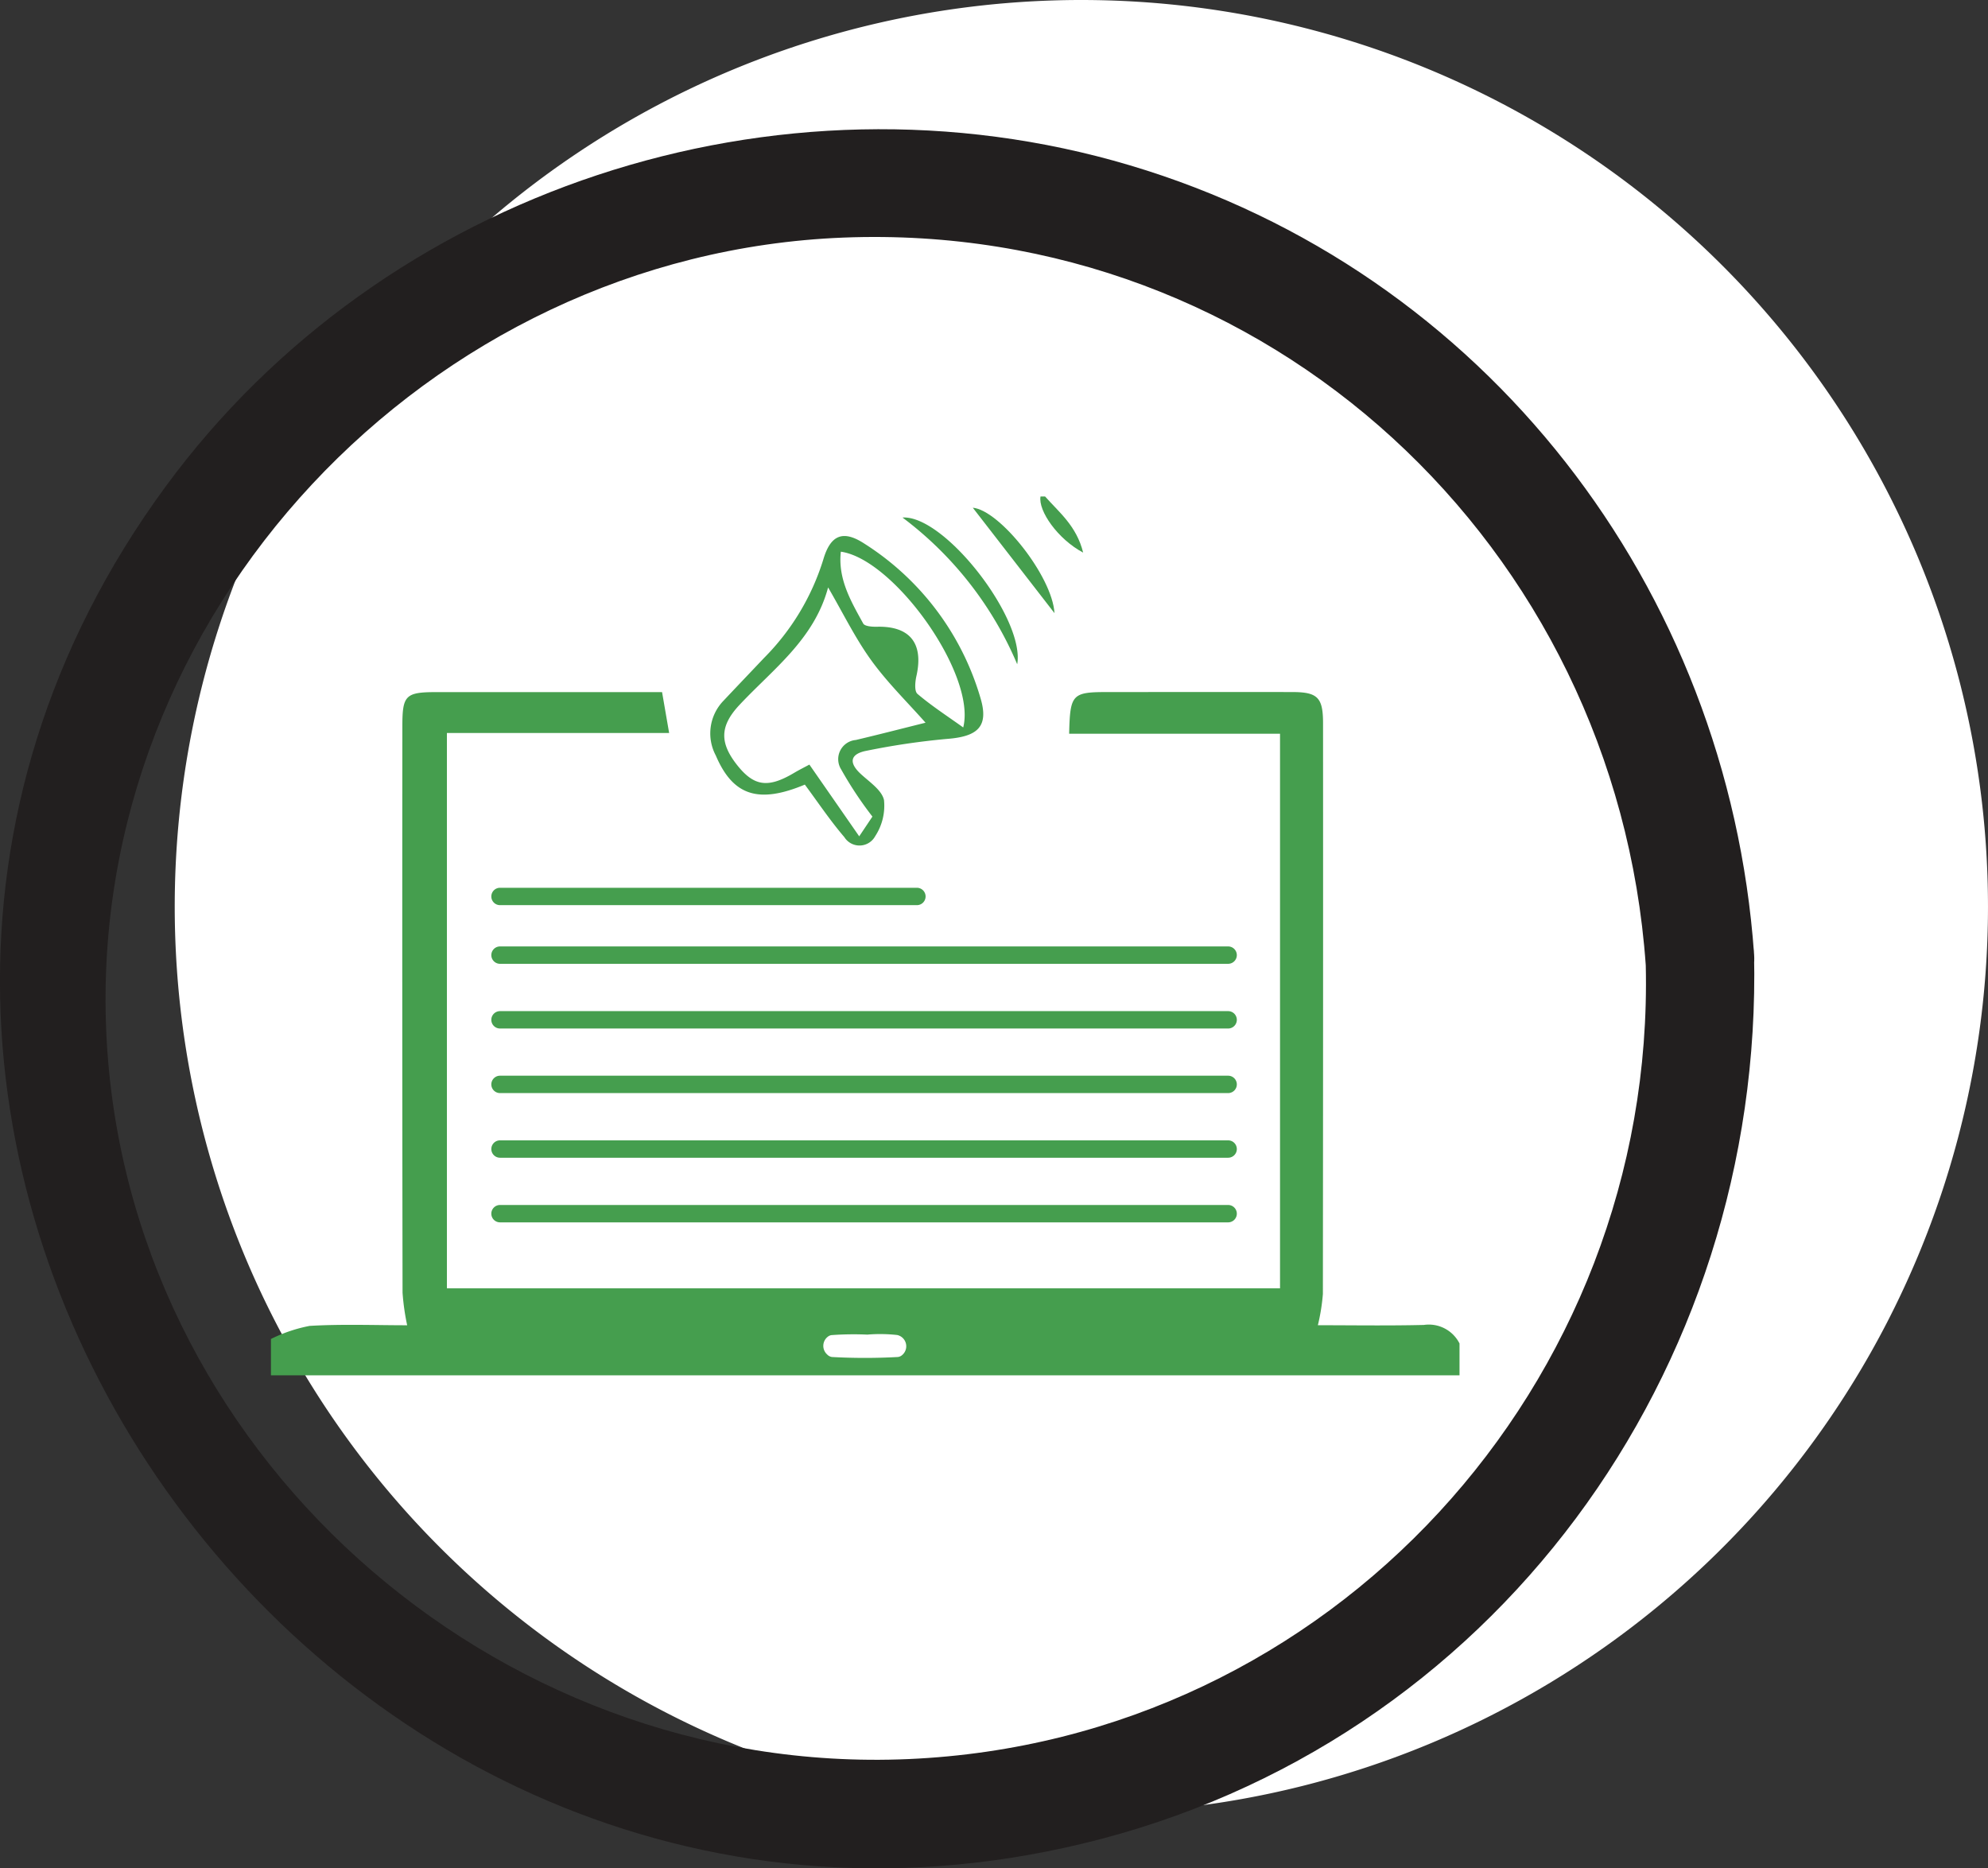
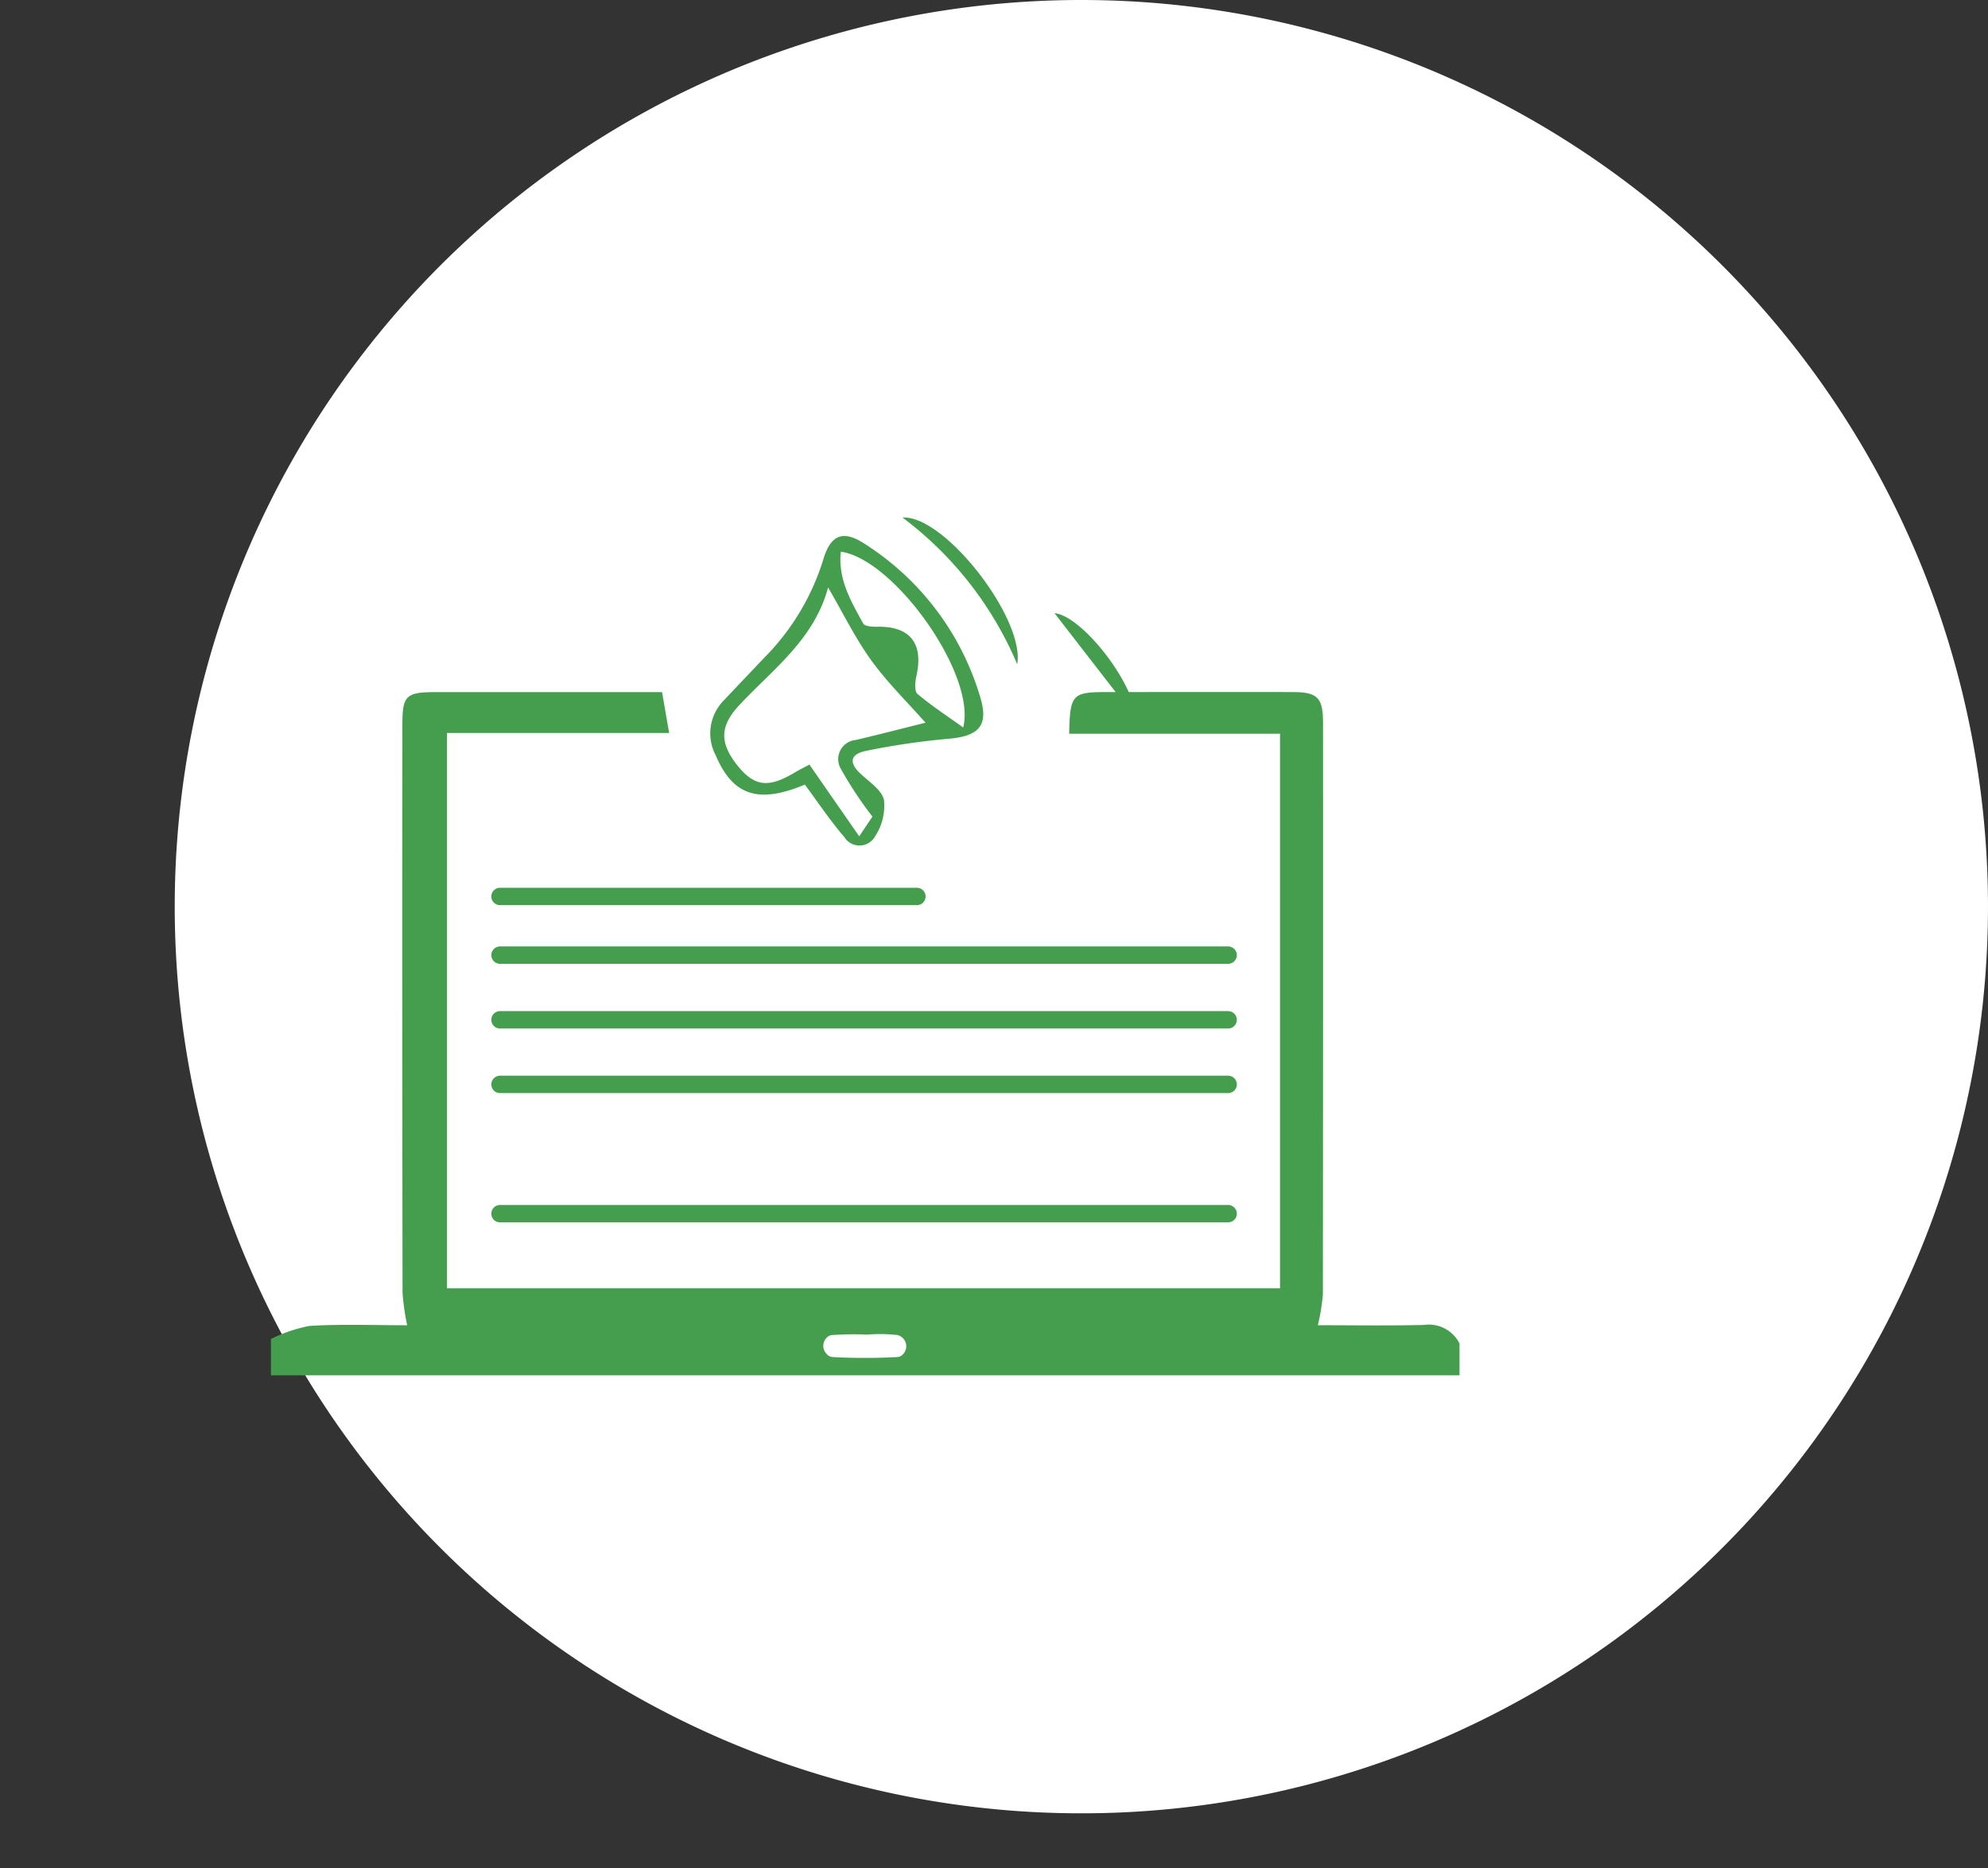
<svg xmlns="http://www.w3.org/2000/svg" width="148.758" height="139.795" viewBox="0 0 148.758 139.795">
  <rect x="0" y="0" width="148.758" height="139.795" fill="#333333" stroke="none" />
  <g id="_8" data-name="8" transform="translate(-584.385 -232.242)">
    <path id="Path_2" data-name="Path 2" d="M732.34,296.23a67.841,67.841,0,1,1-67.891-67.791A67.849,67.849,0,0,1,732.34,296.23" transform="translate(0.802 3.803)" fill="#fff" />
-     <path id="Path_50" data-name="Path 50" d="M706.732,299.661c.715,31.327-23.57,58.013-55.154,59.4-31.118,1.362-58.677-23.152-60.045-54.444-1.363-31.217,24.058-58.168,55.148-59.4,31.769-1.252,57.835,23.1,60.051,54.448.368,5.223,8.48,4.41,8.106-.82-1.952-27.414-20.117-51.119-46.7-59.033-26.389-7.856-55.828,1.781-72.164,24.034-35.544,48.428,10.961,115.392,68.611,101.544,30.746-7.385,50.954-35.345,50.25-66.545-.122-5.244-8.222-4.4-8.106.82" transform="translate(0.802 4.803)" fill="#221f1f" />
    <g id="Group_1" data-name="Group 1" transform="translate(-745 -329)">
      <path id="Path_39" data-name="Path 39" d="M1349.66,661.43a11.308,11.308,0,0,1,2.893-.978c2.429-.144,4.874-.047,7.3-.047a17.566,17.566,0,0,1-.346-2.44q-.033-21.2-.014-42.4c0-2.3.24-2.534,2.547-2.536,5.559,0,11.119,0,16.886,0,.171.992.337,1.951.529,3.058h-16.629v41.555h62.341v-41.5h-15.78c.071-2.97.215-3.117,2.9-3.117,4.6,0,9.2-.008,13.793,0,1.893,0,2.3.406,2.306,2.294q.011,21.372-.012,42.745a14.905,14.905,0,0,1-.376,2.338c2.6,0,5.268.044,7.931-.021a2.57,2.57,0,0,1,2.669,1.388v2.381H1349.66Zm44.656-.324a22.719,22.719,0,0,0-2.714.036.56.56,0,0,0-.2.069.864.864,0,0,0-.123,1.379.611.611,0,0,0,.359.19,44.712,44.712,0,0,0,4.925,0,.556.556,0,0,0,.269-.1.861.861,0,0,0-.312-1.546,11.648,11.648,0,0,0-2.2-.033" fill="#459e4e" />
-       <path id="Path_40" data-name="Path 40" d="M1407.586,598.39c1.044,1.185,2.356,2.2,2.849,4.2-1.9-1.007-3.376-3.131-3.19-4.2Z" fill="#459e4e" />
      <path id="Path_41" data-name="Path 41" d="M1389.609,619.951c-3.464,1.444-5.374.839-6.662-2.178a3.515,3.515,0,0,1,.577-4.1c1.011-1.074,2.03-2.14,3.044-3.211a17.95,17.95,0,0,0,4.423-7.356c.531-1.813,1.451-2.235,3.043-1.206a20.476,20.476,0,0,1,8.714,11.556c.652,2.164-.209,2.9-2.5,3.075a54.558,54.558,0,0,0-6.016.886c-1.158.218-1.413.83-.447,1.728.653.606,1.586,1.216,1.748,1.962a4.151,4.151,0,0,1-.658,2.7,1.337,1.337,0,0,1-2.31.072c-1.061-1.238-1.971-2.6-2.956-3.93m9.03-4.633c-1.335-1.513-2.84-2.98-4.054-4.657s-2.117-3.545-3.235-5.463c-1.041,3.893-4.126,6.114-6.629,8.788-1.468,1.568-1.51,2.816-.182,4.5,1.271,1.606,2.321,1.746,4.28.581.375-.222.767-.417,1.131-.613,1.226,1.763,2.388,3.436,3.728,5.368l.988-1.477a28.715,28.715,0,0,1-2.346-3.542,1.44,1.44,0,0,1,1.1-2.189c1.787-.421,3.564-.882,5.215-1.292m2.826.354c1-3.949-5.168-12.589-9.158-13.152-.227,2.057.765,3.718,1.676,5.378.116.208.676.247,1.028.238,2.468-.059,3.5,1.239,2.953,3.683-.1.433-.163,1.136.075,1.34,1.043.887,2.2,1.637,3.426,2.513" fill="#459e4e" />
      <path id="Path_42" data-name="Path 42" d="M1405.5,610.943a26.688,26.688,0,0,0-8.582-10.976c3.145-.2,9.183,7.592,8.582,10.976" fill="#459e4e" />
-       <path id="Path_43" data-name="Path 43" d="M1408.29,607.121l-6.113-7.889c2.008.181,5.951,5.126,6.113,7.889" fill="#459e4e" />
+       <path id="Path_43" data-name="Path 43" d="M1408.29,607.121c2.008.181,5.951,5.126,6.113,7.889" fill="#459e4e" />
      <path id="Path_44" data-name="Path 44" d="M1397.99,628.97H1366.8a.648.648,0,0,1,0-1.3h31.195a.648.648,0,1,1,0,1.3" fill="#459e4e" />
      <path id="Path_45" data-name="Path 45" d="M1421.279,633.359H1366.8a.648.648,0,0,1,0-1.3h54.484a.648.648,0,0,1,0,1.3" fill="#459e4e" />
      <path id="Path_46" data-name="Path 46" d="M1421.279,638.2H1366.8a.648.648,0,0,1,0-1.3h54.484a.648.648,0,0,1,0,1.3" fill="#459e4e" />
      <path id="Path_47" data-name="Path 47" d="M1421.279,643.032H1366.8a.648.648,0,0,1,0-1.3h54.484a.648.648,0,0,1,0,1.3" fill="#459e4e" />
-       <path id="Path_48" data-name="Path 48" d="M1421.279,647.869H1366.8a.649.649,0,0,1,0-1.3h54.484a.649.649,0,0,1,0,1.3" fill="#459e4e" />
      <path id="Path_49" data-name="Path 49" d="M1421.279,652.705H1366.8a.648.648,0,0,1,0-1.3h54.484a.648.648,0,0,1,0,1.3" fill="#459e4e" />
    </g>
  </g>
</svg>